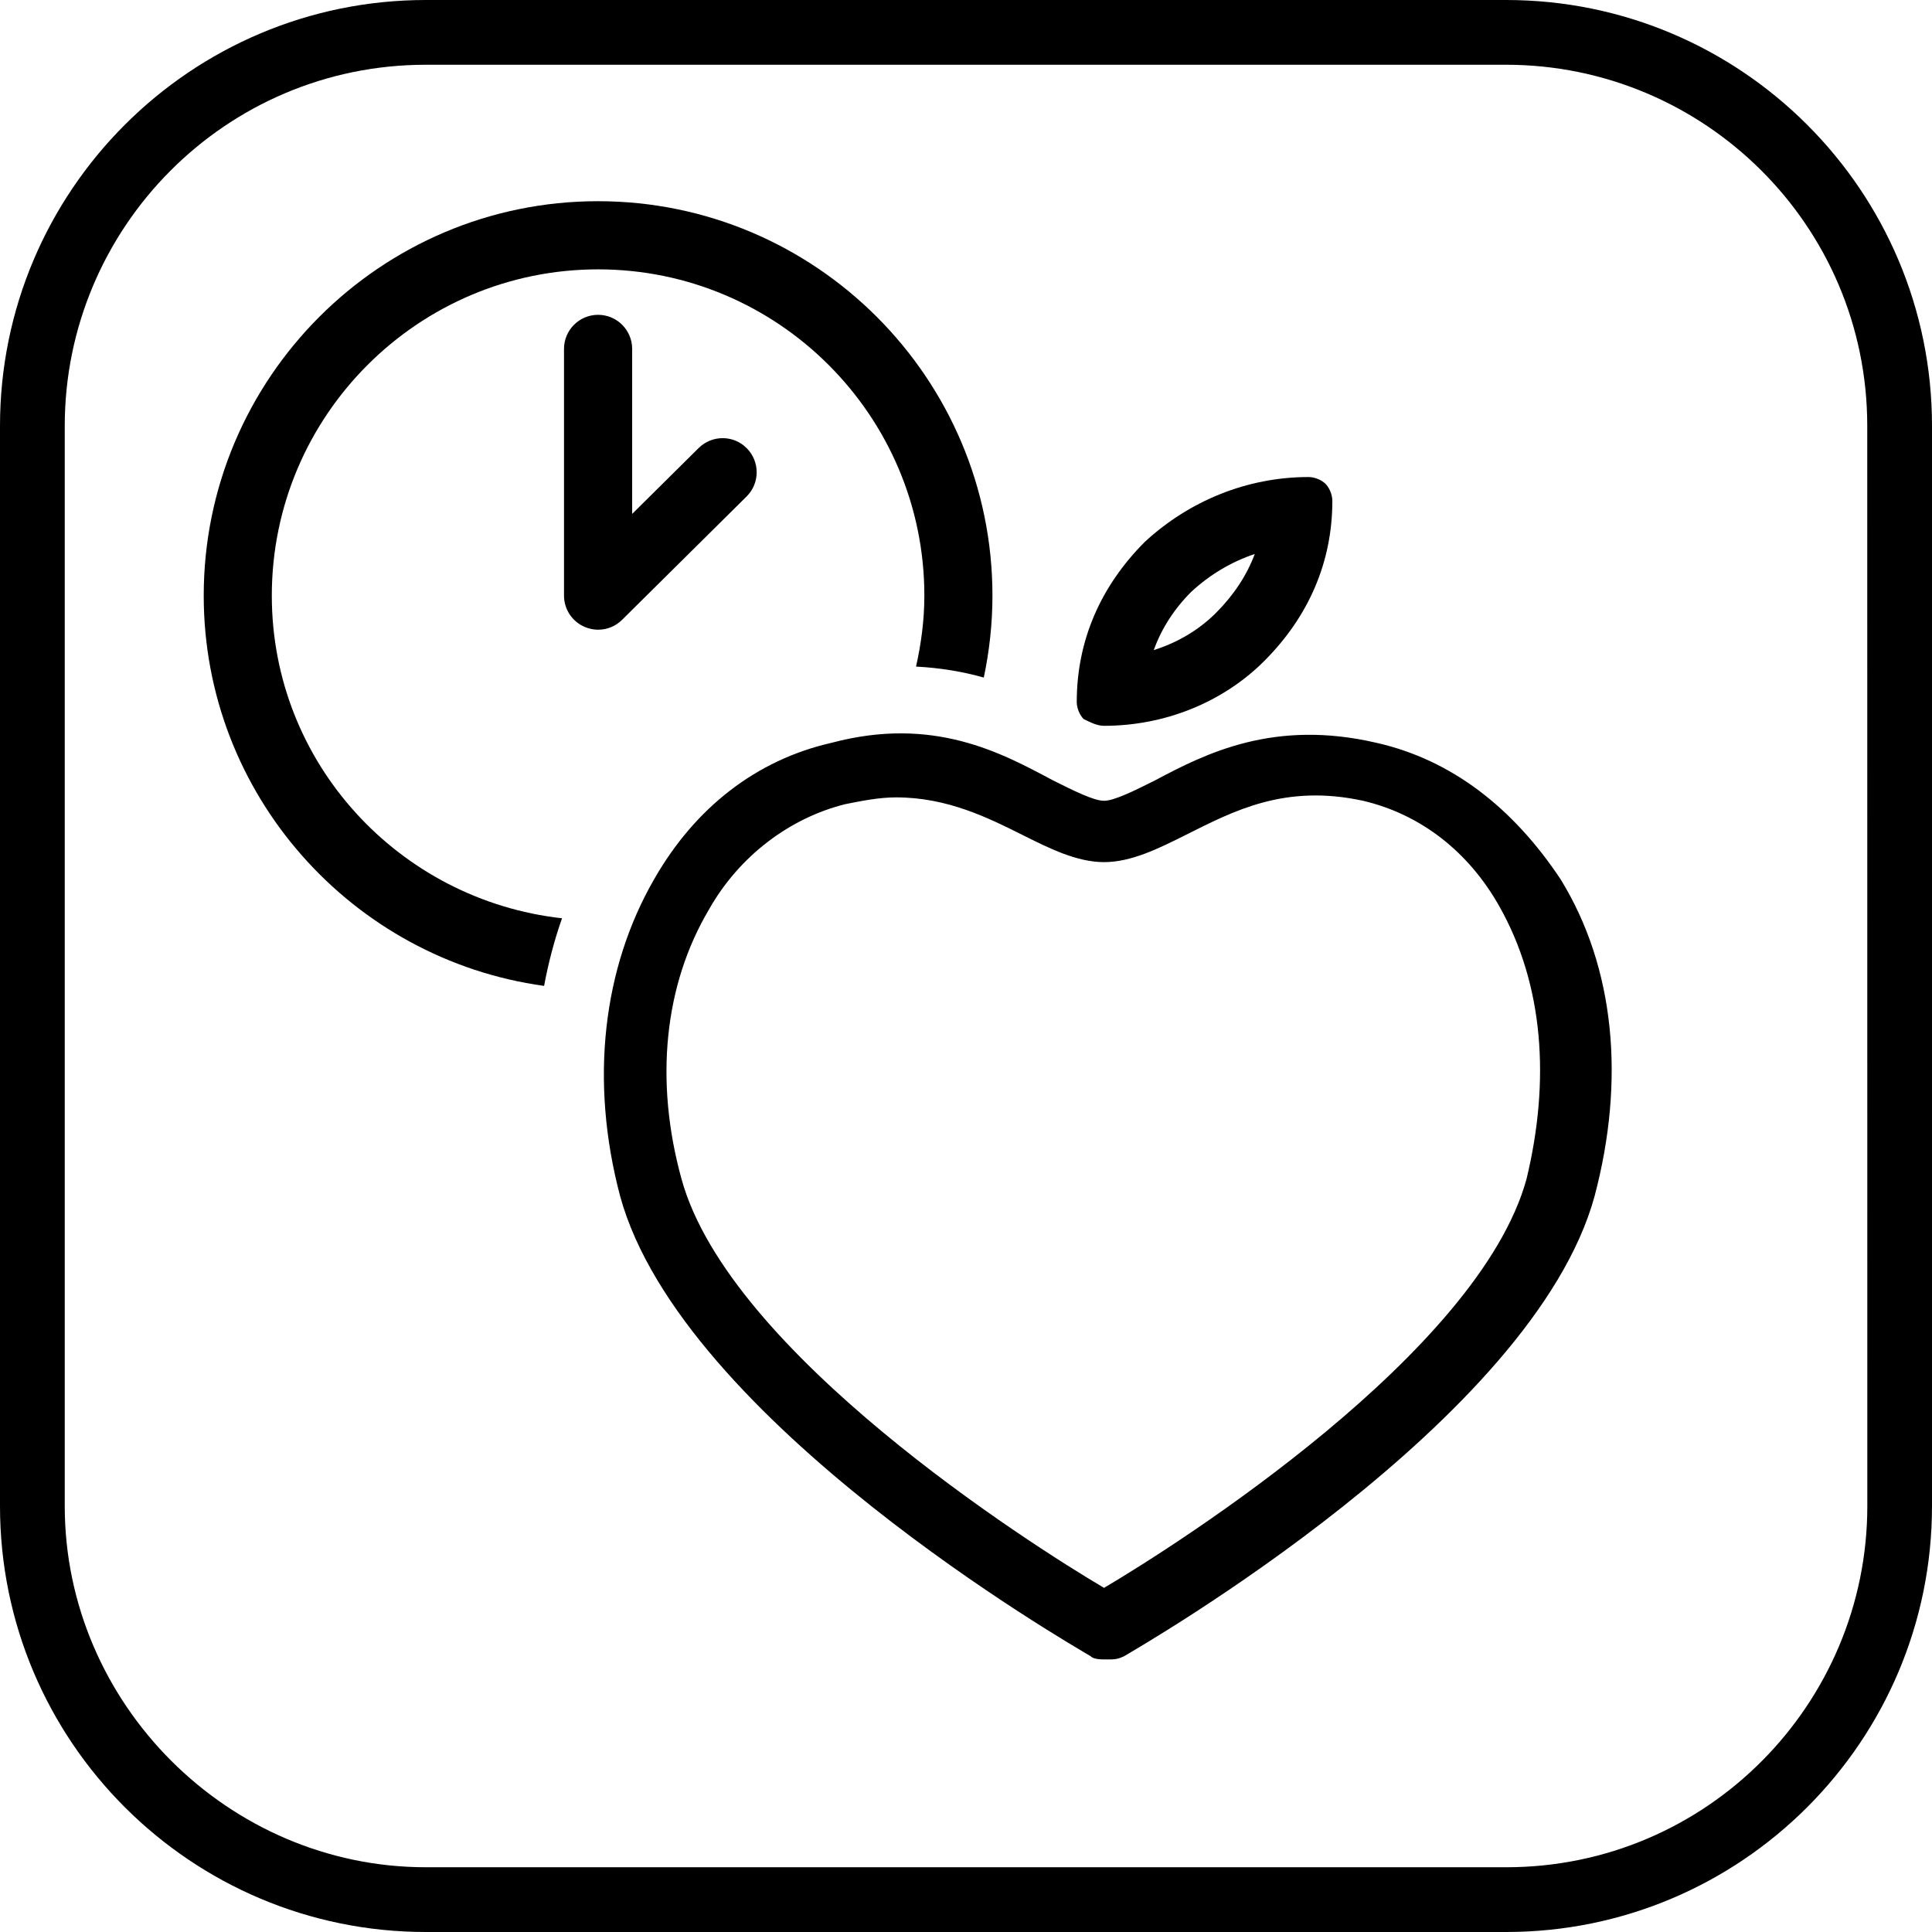
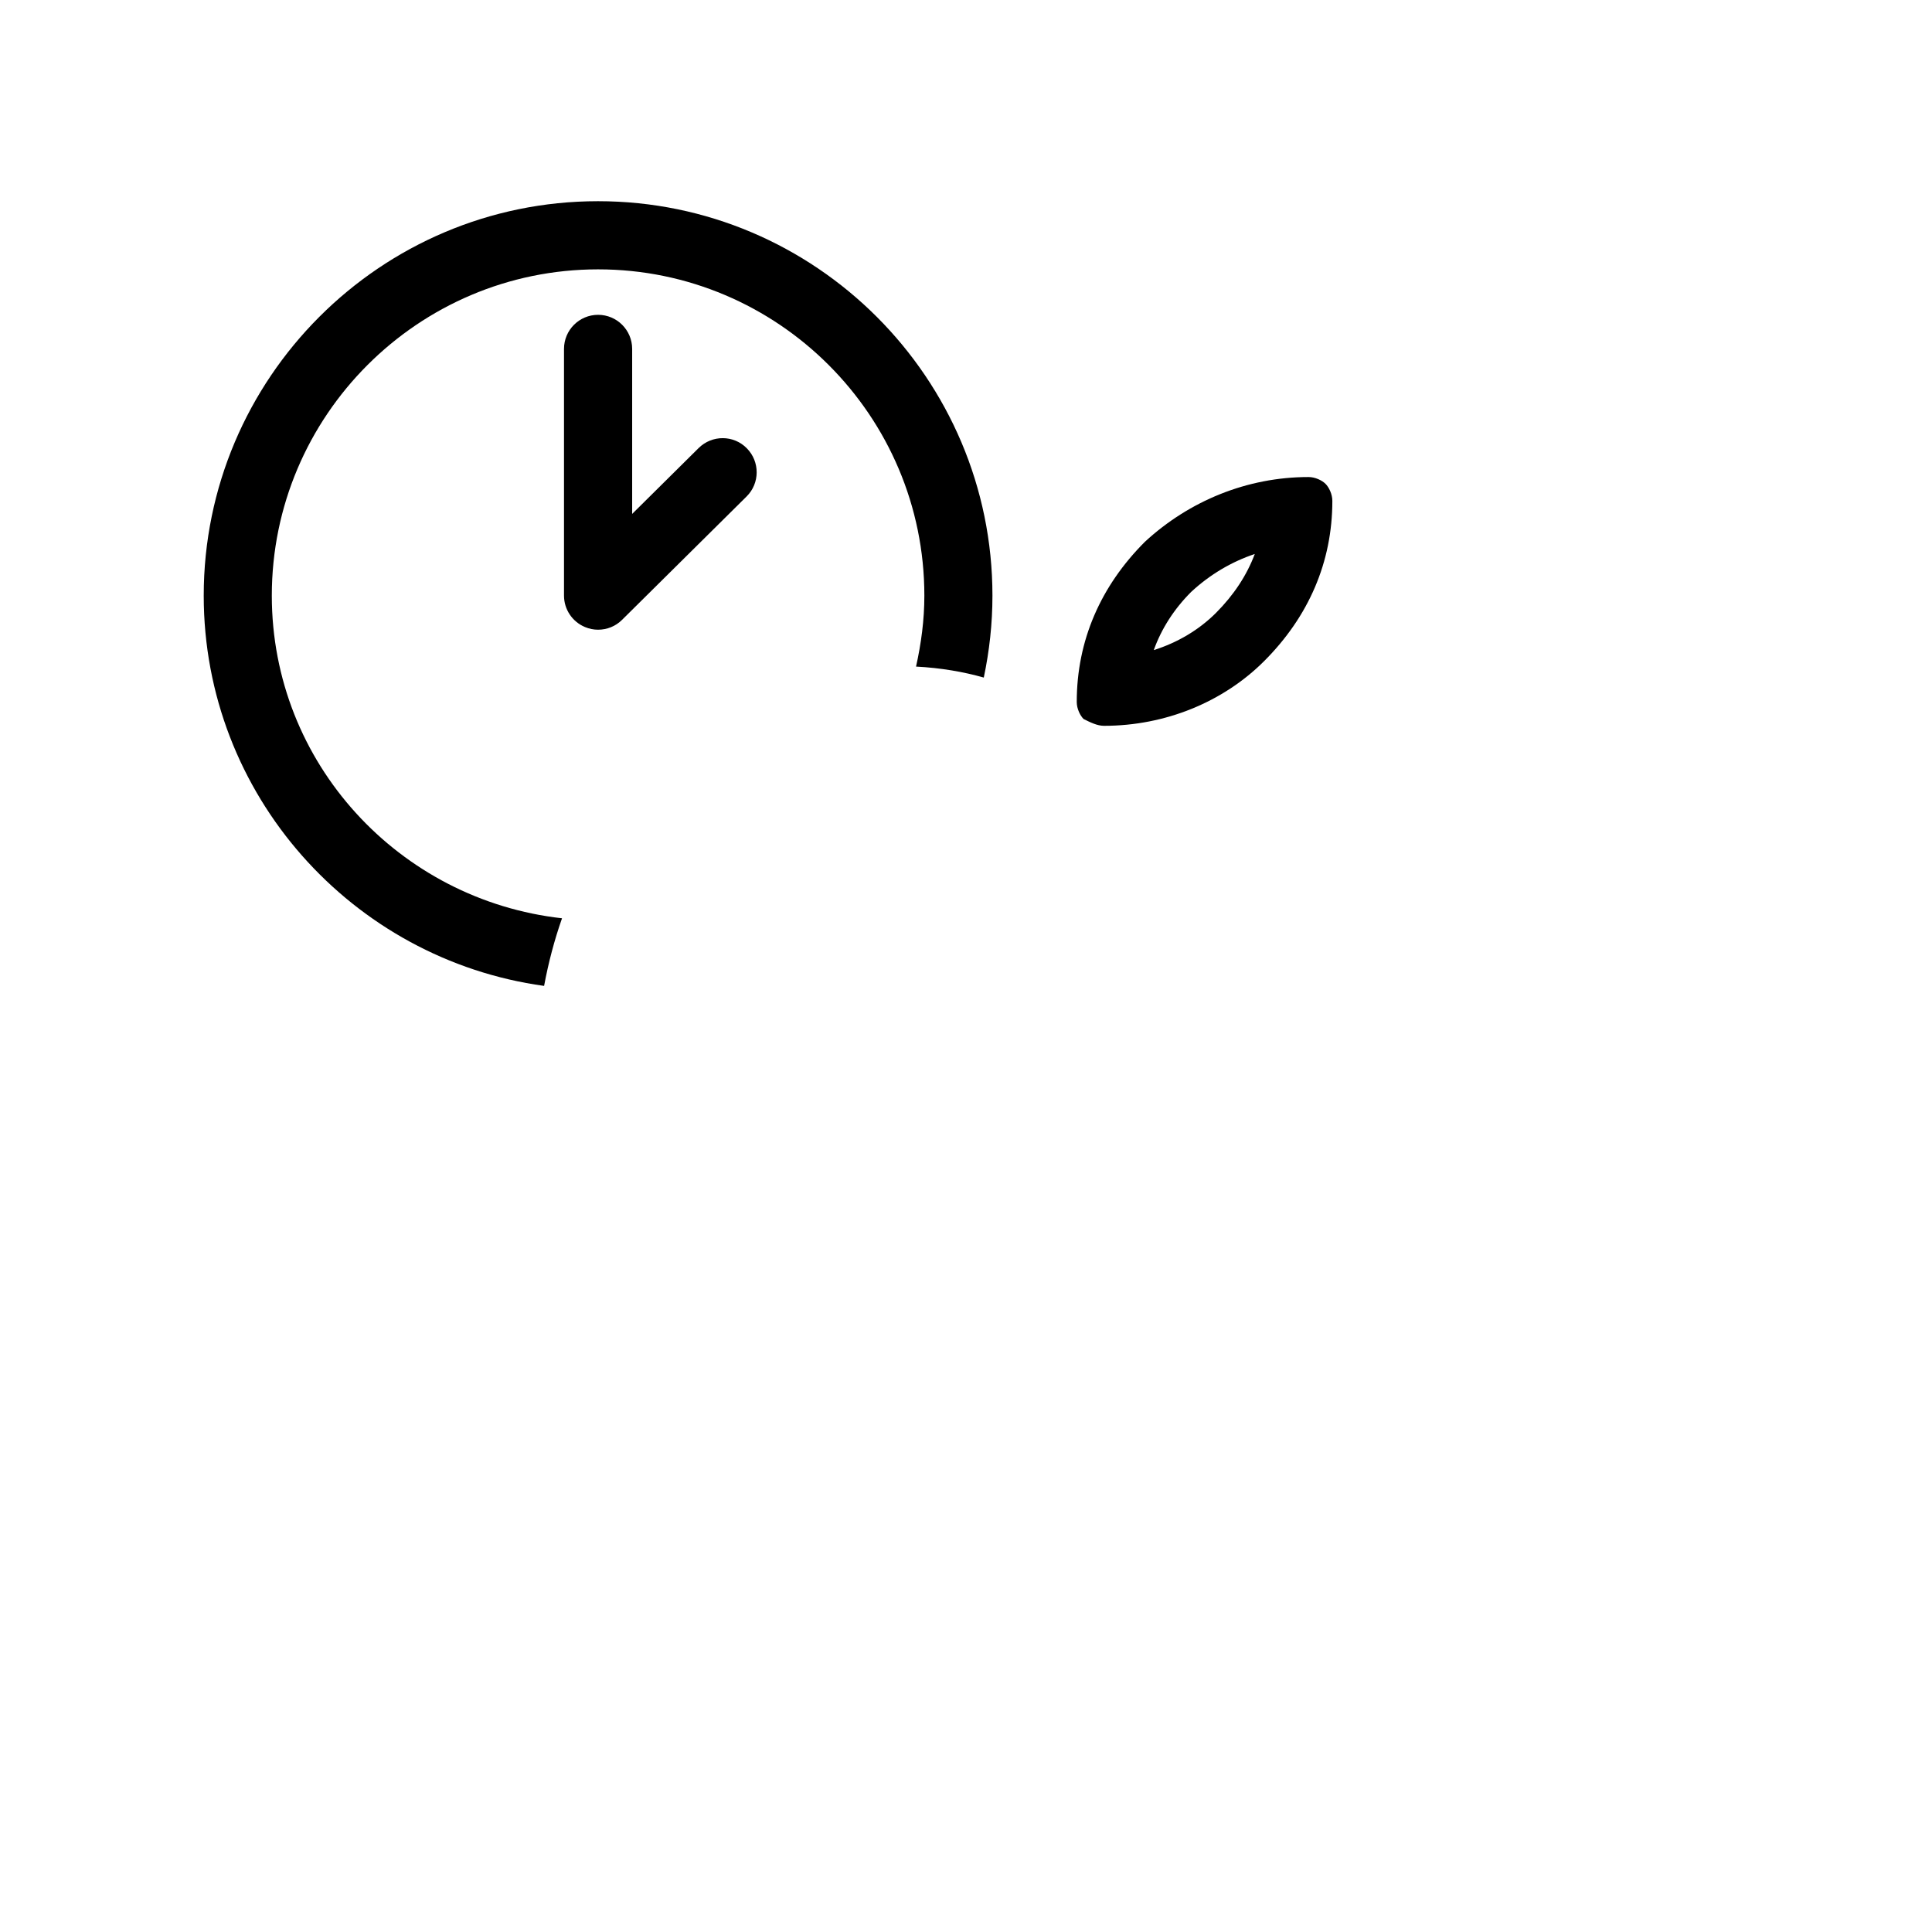
<svg xmlns="http://www.w3.org/2000/svg" version="1.1" id="Vrstva_1" x="0px" y="0px" viewBox="0 0 28.346 28.346" style="enable-background:new 0 0 28.346 28.346;" xml:space="preserve">
-   <path d="M22.097,0H6.249C2.8,0,0,2.8,0,6.249v15.848c0,3.45,2.8,6.249,6.249,6.249h15.848c3.45,0,6.249-2.8,6.249-6.249V6.249  C28.346,2.8,25.547,0,22.097,0z M27.397,22.097c0,2.9-2.35,5.299-5.299,5.299H6.249c-2.9,0-5.299-2.4-5.299-5.299V6.249  c0-2.9,2.35-5.299,5.299-5.299h15.848c2.9,0,5.299,2.35,5.299,5.299L27.397,22.097L27.397,22.097z" />
  <path d="M18.41,8.128c-0.117,0.312-0.307,0.601-0.569,0.864c-0.25,0.25-0.566,0.437-0.913,0.546  c0.113-0.315,0.298-0.603,0.549-0.854C17.751,8.43,18.069,8.242,18.41,8.128 M19.198,6.999c-0.9,0-1.75,0.35-2.4,0.95  c-0.65,0.65-1,1.45-1,2.35c0,0.1,0.05,0.2,0.1,0.25c0.1,0.05,0.2,0.1,0.3,0.1c0.9,0,1.75-0.35,2.35-0.95c0.65-0.65,1-1.45,1-2.35  c0-0.1-0.05-0.2-0.1-0.25C19.398,7.049,19.298,6.999,19.198,6.999L19.198,6.999z" />
  <path d="M8.775,9.239c-0.065,0-0.13-0.013-0.192-0.039c-0.187-0.078-0.308-0.26-0.308-0.461v-3.62c0-0.276,0.224-0.5,0.5-0.5  s0.5,0.224,0.5,0.5V7.54l0.975-0.966c0.197-0.195,0.514-0.194,0.707,0.003c0.194,0.196,0.193,0.513-0.003,0.707l-1.827,1.81  C9.032,9.189,8.905,9.239,8.775,9.239z" />
-   <path d="M22.896,12.899c-0.699-1.05-1.598-1.75-2.698-2c-1.5-0.35-2.5,0.15-3.25,0.55c-0.3,0.15-0.6,0.3-0.75,0.3  c-0.15,0-0.45-0.15-0.75-0.3c-0.75-0.4-1.75-0.95-3.25-0.55c-1.1,0.25-2,0.95-2.6,2c-0.75,1.3-0.95,2.95-0.5,4.649  c0.9,3.3,6.649,6.599,6.899,6.749c0.05,0.05,0.15,0.05,0.25,0.05c0.1,0,0.15,0,0.25-0.05c0.25-0.15,5.999-3.45,6.899-6.749  C23.846,15.848,23.696,14.198,22.896,12.899z M22.397,17.298c-0.7,2.55-5.099,5.349-6.199,5.999c-1.1-0.65-5.499-3.45-6.199-5.999  c-0.4-1.45-0.25-2.85,0.4-3.949c0.45-0.8,1.2-1.35,2-1.55c0.25-0.05,0.5-0.1,0.75-0.1c0.75,0,1.35,0.3,1.85,0.55  c0.4,0.2,0.8,0.4,1.2,0.4c0.4,0,0.8-0.2,1.2-0.4c0.7-0.35,1.45-0.75,2.6-0.5c0.85,0.2,1.55,0.75,2,1.55  C22.647,14.448,22.747,15.848,22.397,17.298z" />
  <path d="M8.246,13.473c-2.388-0.267-4.258-2.275-4.258-4.734c0-2.639,2.147-4.787,4.787-4.787c2.64,0,4.787,2.147,4.787,4.787  c0,0.359-0.047,0.705-0.122,1.041c0.364,0.019,0.693,0.076,0.994,0.161c0.082-0.388,0.127-0.79,0.127-1.202  c0-3.191-2.596-5.787-5.787-5.787S2.989,5.548,2.989,8.739c0,2.921,2.178,5.338,4.994,5.726C8.046,14.126,8.133,13.794,8.246,13.473  z" />
</svg>